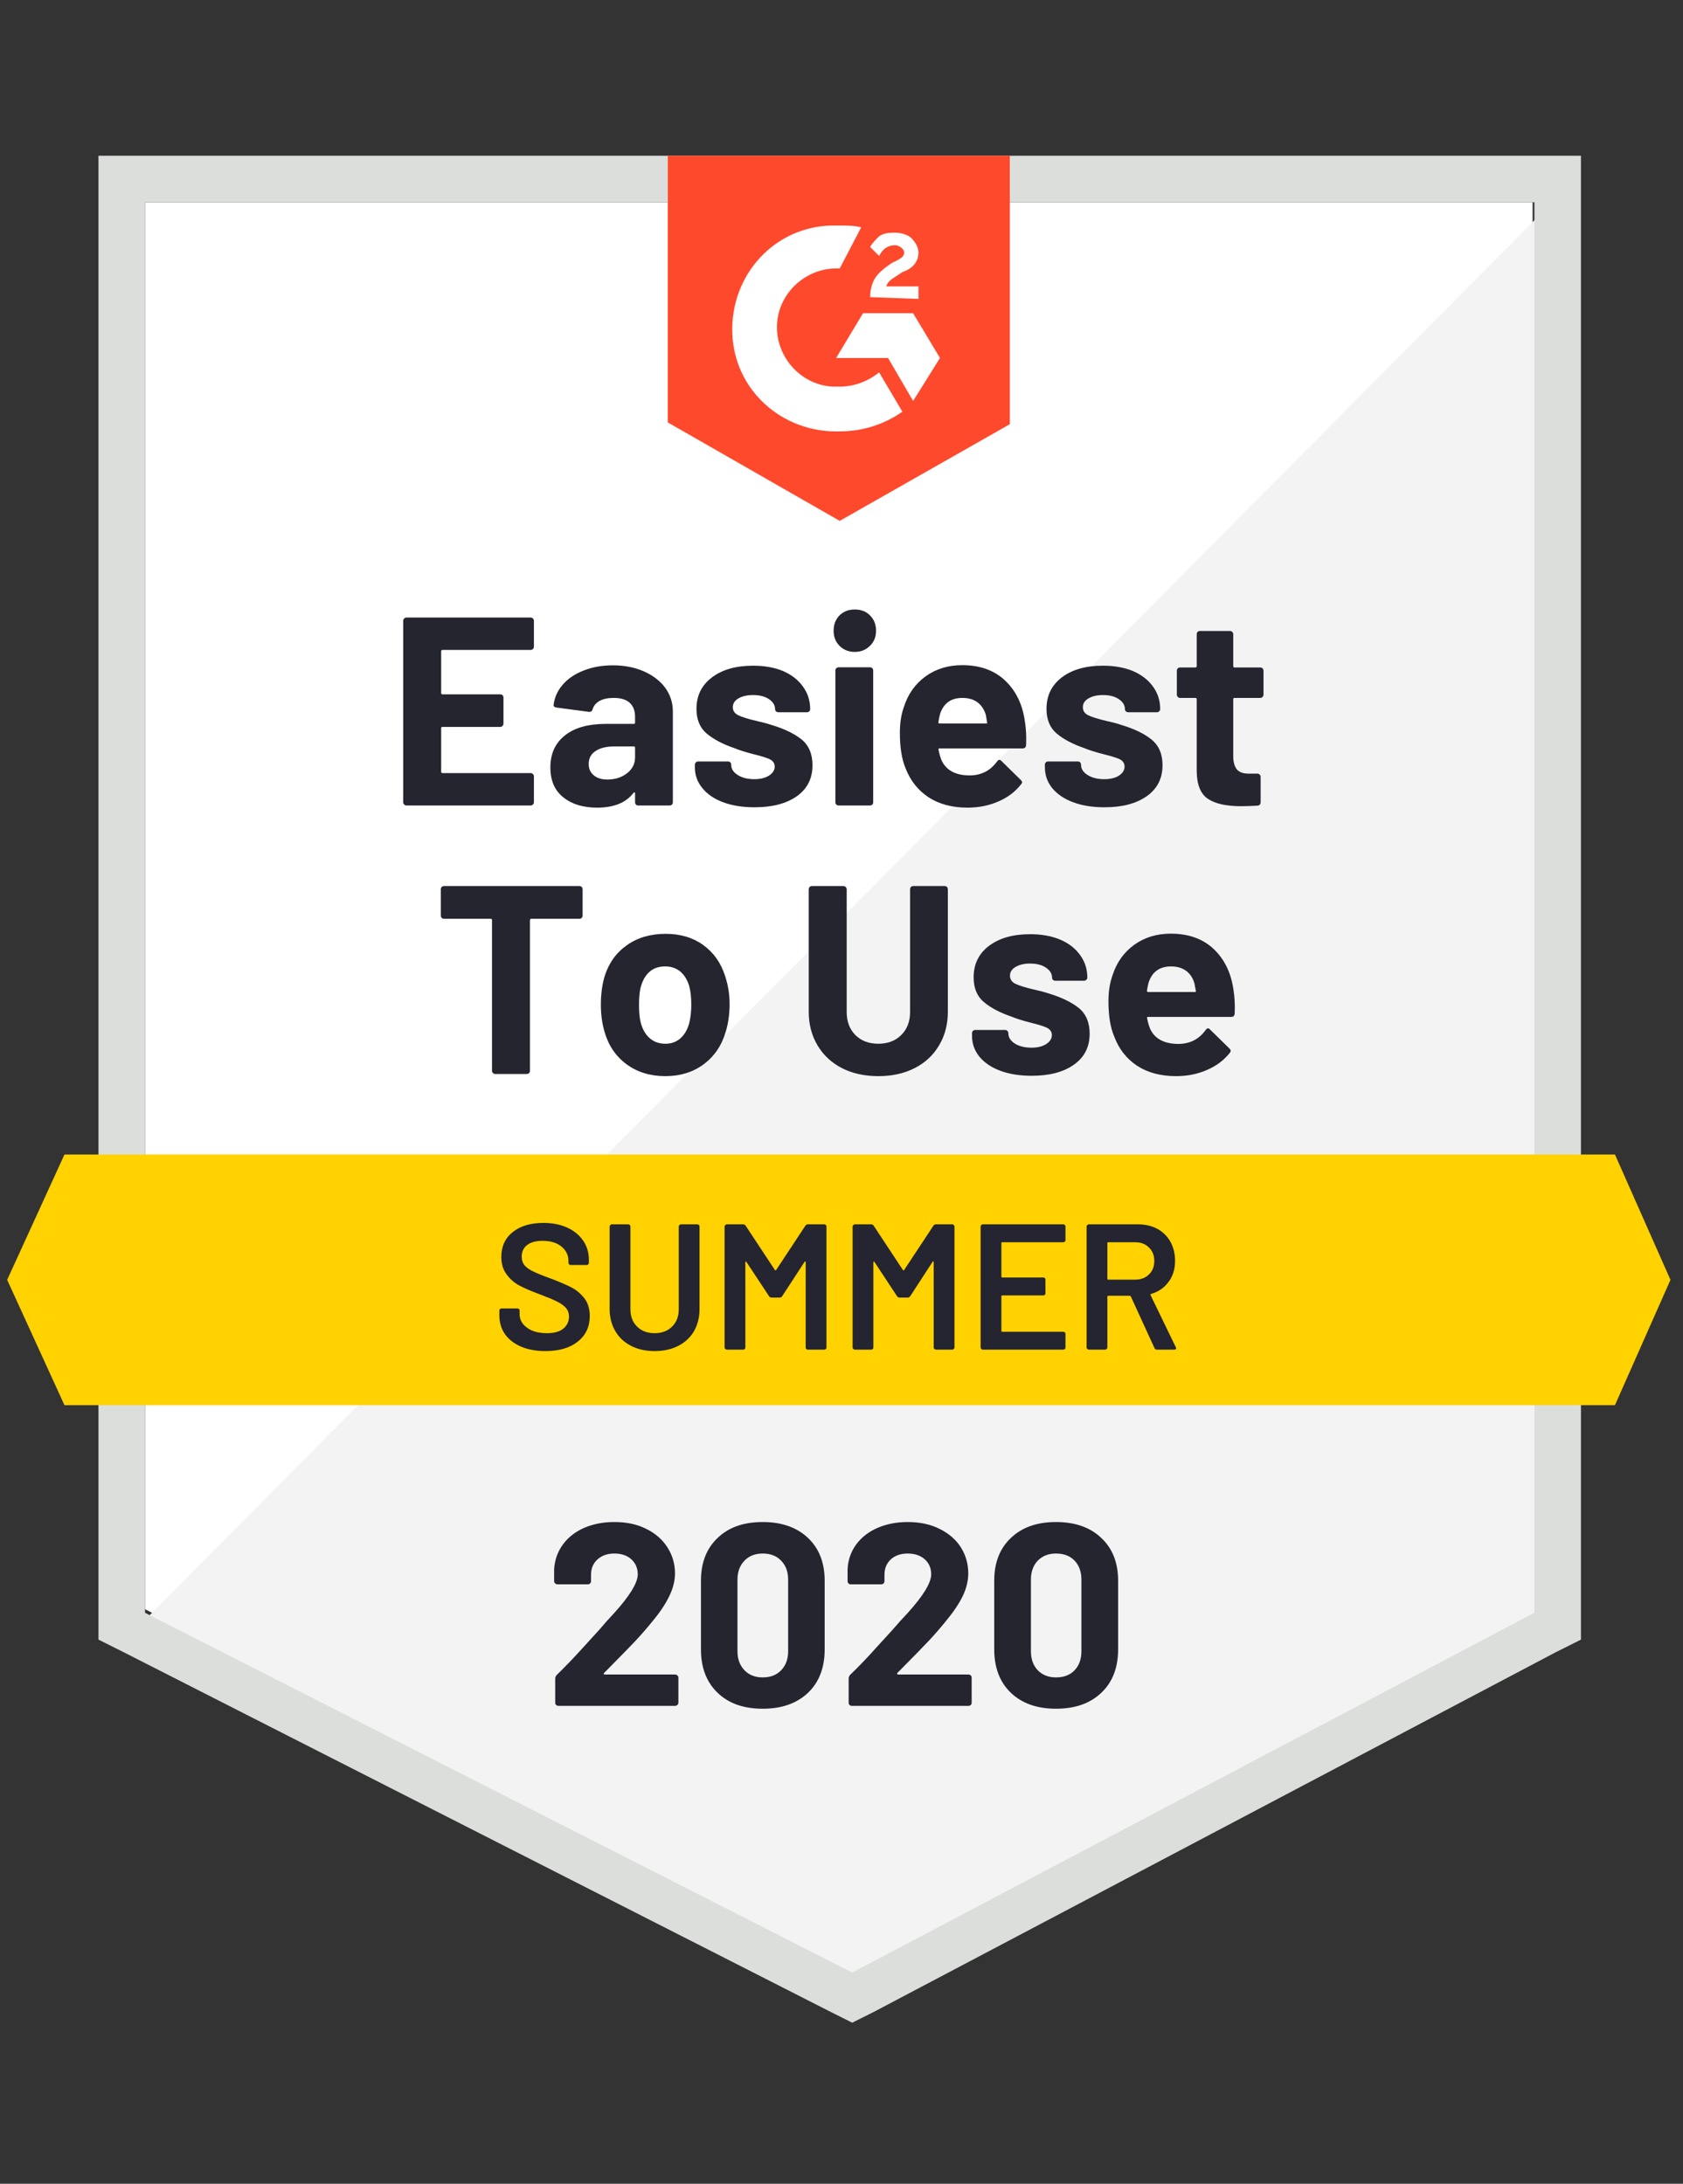
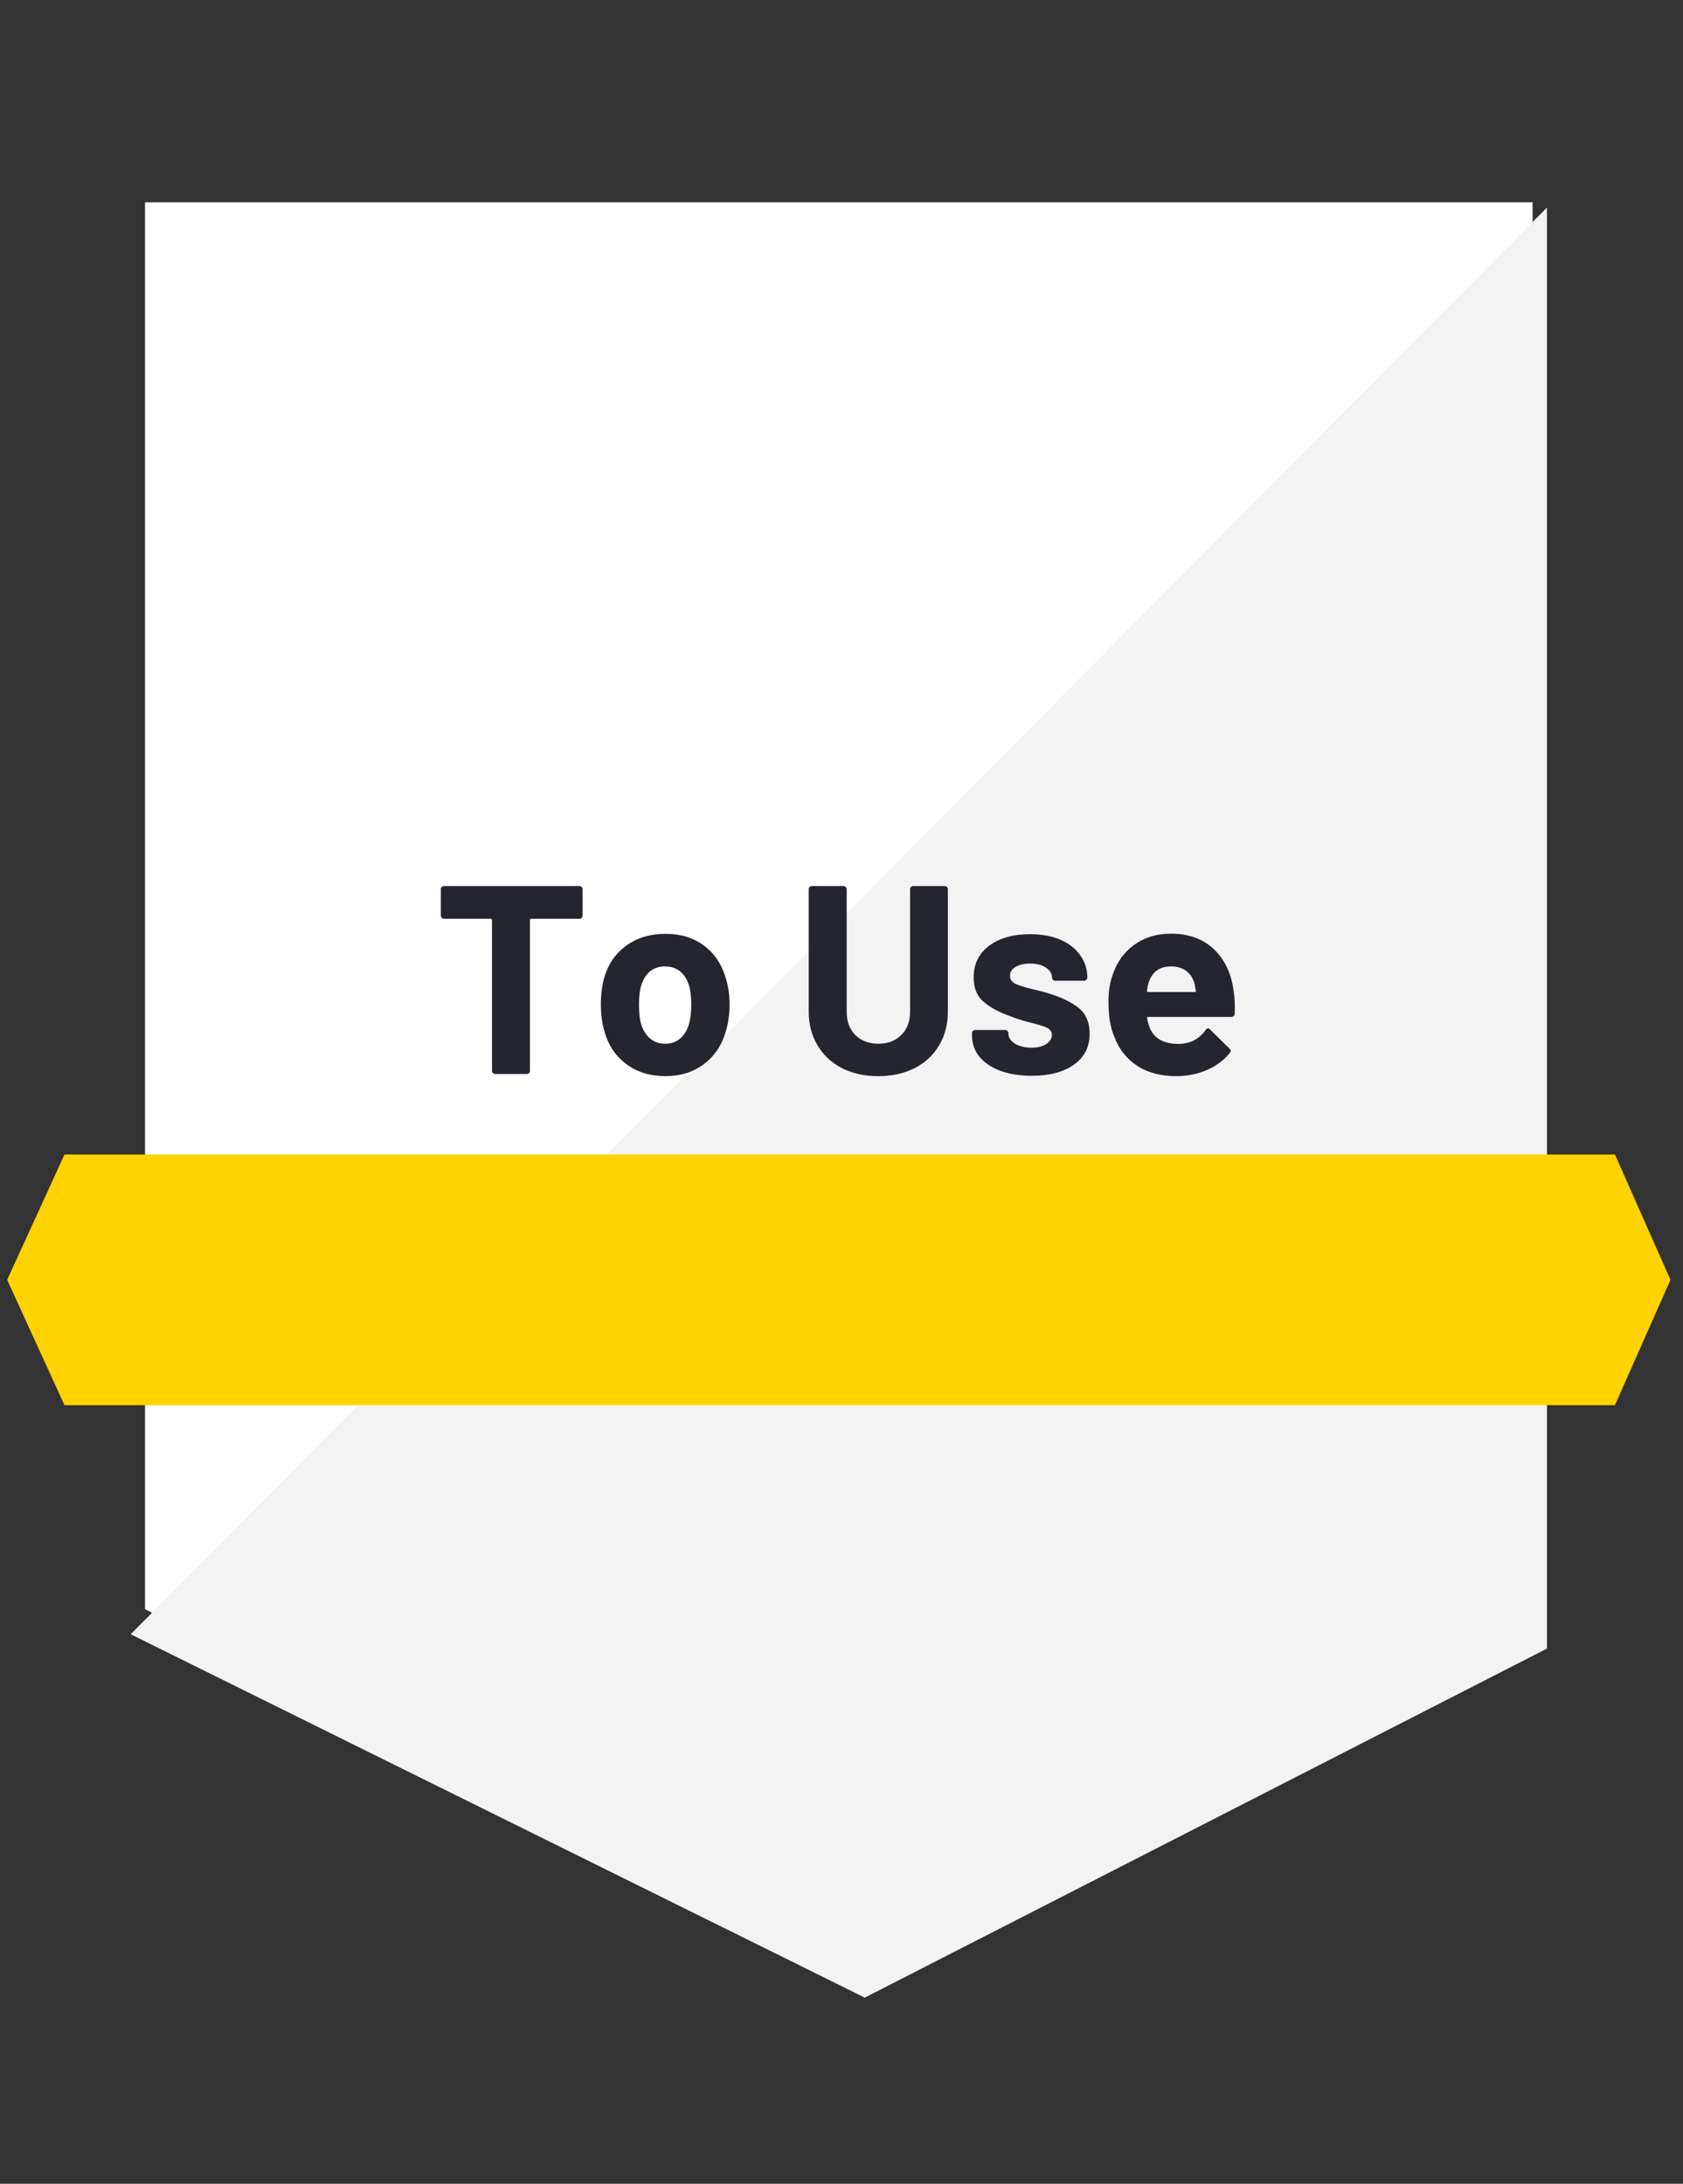
<svg xmlns="http://www.w3.org/2000/svg" viewBox="0 0 94 122">
  <rect x="0" y="0" width="94" height="122" fill="#333333" stroke="none" />
  <g id="container">
    <path fill="#fff" d="M8.1 89.9L47.6 110l38-20.1V11.3H8.1z" />
    <path fill="#f2f3f2" d="M86.4 11.6L7.3 91.3l41 20.3 38.1-19.5z" />
-     <path d="M5.5 37.5v54.1l1.4.7 39.5 20.1 1.2.6 1.2-.6 38.1-20.1 1.4-.7V8.7H5.5v28.8zm2.6 52.6V11.3h77.6v78.8l-38.1 20.1L8.1 90.1z" fill="#dcdedc" />
-     <path id="logo" d="M46.9 12.6c.4 0 .8 0 1.2.1L46.9 15c-1.8-.1-3.4 1.3-3.5 3.1-.1 1.8 1.3 3.4 3.1 3.5h.4c.8 0 1.6-.3 2.2-.8l1.3 2.2c-1 .7-2.2 1.1-3.5 1.1-3.2.1-5.9-2.3-6-5.5-.1-3.2 2.3-5.9 5.5-6h.5zm4.1 4.9l1.5 2.5-1.5 2.4-1.4-2.4h-2.9l1.5-2.5H51zm-2.4-.9c0-.4.1-.8.3-1.1.2-.3.6-.6.9-.8l.2-.1c.4-.2.5-.3.5-.5s-.3-.4-.5-.4c-.4 0-.7.2-.9.6l-.5-.5c.1-.2.3-.4.5-.6.3-.2.6-.2.9-.2.3 0 .7.1.9.3.2.2.4.5.4.8 0 .5-.3.9-.9 1.1l-.3.2c-.3.2-.5.3-.6.6h1.8v.7l-2.7-.1zm-1.7 12.5l9.5-5.4v-15H37.3v14.9l9.6 5.5z" fill="#ff492c" />
    <path id="banner" d="M90.2 64.5H3.6l-3.2 7 3.2 7h86.6l3.1-7z" fill="#ffd200" />
    <path fill="#252530" transform="translate(24.20, 60)" d="M8.16-10.50L8.16-10.50Q8.23-10.50 8.29-10.45L8.29-10.45L8.29-10.45Q8.34-10.39 8.34-10.32L8.34-10.32L8.34-8.85L8.34-8.85Q8.34-8.78 8.29-8.72L8.29-8.72L8.29-8.72Q8.23-8.67 8.16-8.67L8.16-8.67L5.47-8.67L5.47-8.67Q5.40-8.67 5.40-8.59L5.40-8.59L5.40-0.18L5.40-0.18Q5.40-0.10 5.35-0.05L5.35-0.05L5.35-0.05Q5.29 0 5.22 0L5.22 0L3.46 0L3.46 0Q3.39 0 3.34-0.05L3.34-0.05L3.34-0.05Q3.28-0.10 3.28-0.18L3.28-0.18L3.28-8.59L3.28-8.59Q3.28-8.67 3.21-8.67L3.21-8.67L0.60-8.67L0.60-8.67Q0.53-8.67 0.47-8.72L0.47-8.72L0.47-8.72Q0.42-8.78 0.42-8.85L0.42-8.85L0.42-10.32L0.42-10.32Q0.42-10.39 0.47-10.45L0.47-10.45L0.47-10.45Q0.53-10.50 0.60-10.50L0.60-10.50L8.16-10.50ZM12.96 0.12L12.96 0.12Q11.70 0.12 10.80-0.54L10.80-0.54L10.80-0.54Q9.90-1.20 9.57-2.34L9.57-2.34L9.57-2.34Q9.36-3.04 9.36-3.87L9.36-3.87L9.36-3.87Q9.36-4.75 9.57-5.46L9.57-5.46L9.57-5.46Q9.92-6.57 10.82-7.20L10.82-7.20L10.82-7.20Q11.71-7.83 12.98-7.83L12.98-7.83L12.98-7.83Q14.21-7.83 15.07-7.21L15.07-7.21L15.07-7.21Q15.95-6.58 16.30-5.47L16.30-5.47L16.30-5.47Q16.55-4.72 16.55-3.90L16.55-3.90L16.55-3.90Q16.55-3.09 16.34-2.38L16.34-2.38L16.34-2.38Q16.00-1.21 15.11-0.55L15.11-0.55L15.11-0.55Q14.22 0.12 12.96 0.12L12.96 0.12ZM12.96-1.69L12.96-1.69Q13.46-1.69 13.80-1.99L13.80-1.99L13.80-1.99Q14.14-2.29 14.29-2.82L14.29-2.82L14.29-2.82Q14.41-3.30 14.41-3.87L14.41-3.87L14.41-3.87Q14.41-4.50 14.29-4.93L14.29-4.93L14.29-4.93Q14.13-5.44 13.79-5.73L13.79-5.73L13.79-5.73Q13.44-6.01 12.95-6.01L12.95-6.01L12.95-6.01Q12.44-6.01 12.10-5.73L12.10-5.73L12.10-5.73Q11.76-5.44 11.61-4.93L11.61-4.93L11.61-4.93Q11.49-4.58 11.49-3.87L11.49-3.87L11.49-3.87Q11.49-3.19 11.60-2.82L11.60-2.82L11.60-2.82Q11.75-2.29 12.10-1.99L12.10-1.99L12.10-1.99Q12.45-1.69 12.96-1.69L12.96-1.69ZM24.86 0.12L24.86 0.12Q23.70 0.12 22.82-0.33L22.82-0.33L22.82-0.33Q21.95-0.78 21.46-1.60L21.46-1.60L21.46-1.60Q20.97-2.42 20.97-3.48L20.97-3.48L20.97-10.32L20.97-10.32Q20.97-10.39 21.02-10.45L21.02-10.45L21.02-10.45Q21.08-10.50 21.15-10.50L21.15-10.50L22.91-10.50L22.91-10.50Q22.98-10.50 23.03-10.45L23.03-10.45L23.03-10.45Q23.09-10.39 23.09-10.32L23.09-10.32L23.09-3.46L23.09-3.46Q23.09-2.67 23.57-2.18L23.57-2.18L23.57-2.18Q24.06-1.69 24.86-1.69L24.86-1.69L24.86-1.69Q25.65-1.69 26.14-2.18L26.14-2.18L26.14-2.18Q26.63-2.67 26.63-3.46L26.63-3.46L26.63-10.32L26.63-10.32Q26.63-10.39 26.68-10.45L26.68-10.45L26.68-10.45Q26.73-10.50 26.81-10.50L26.81-10.50L28.56-10.50L28.56-10.50Q28.64-10.50 28.69-10.45L28.69-10.45L28.69-10.45Q28.74-10.39 28.74-10.32L28.74-10.32L28.74-3.48L28.74-3.48Q28.74-2.42 28.25-1.60L28.25-1.60L28.25-1.60Q27.77-0.78 26.89-0.33L26.89-0.33L26.89-0.33Q26.01 0.12 24.86 0.12L24.86 0.12ZM33.42 0.10L33.42 0.10Q32.42 0.10 31.67-0.18L31.67-0.18L31.67-0.18Q30.92-0.46 30.50-0.97L30.50-0.97L30.50-0.97Q30.09-1.48 30.09-2.13L30.09-2.13L30.09-2.28L30.09-2.28Q30.09-2.35 30.14-2.41L30.14-2.41L30.14-2.41Q30.20-2.46 30.27-2.46L30.27-2.46L31.94-2.46L31.94-2.46Q32.01-2.46 32.06-2.41L32.06-2.41L32.06-2.41Q32.12-2.35 32.12-2.28L32.12-2.28L32.12-2.27L32.12-2.27Q32.12-1.93 32.48-1.70L32.48-1.70L32.48-1.70Q32.85-1.47 33.41-1.47L33.41-1.47L33.41-1.47Q33.92-1.47 34.23-1.67L34.23-1.67L34.23-1.67Q34.55-1.88 34.55-2.17L34.55-2.17L34.55-2.17Q34.55-2.44 34.28-2.58L34.28-2.58L34.28-2.58Q34.01-2.71 33.39-2.86L33.39-2.86L33.39-2.86Q32.69-3.04 32.28-3.21L32.28-3.21L32.28-3.21Q31.32-3.54 30.75-4.02L30.75-4.02L30.75-4.02Q30.18-4.50 30.18-5.40L30.18-5.40L30.18-5.40Q30.18-6.51 31.04-7.16L31.04-7.16L31.04-7.16Q31.91-7.81 33.33-7.81L33.33-7.81L33.33-7.81Q34.29-7.81 35.01-7.51L35.01-7.51L35.01-7.51Q35.73-7.20 36.13-6.64L36.13-6.64L36.13-6.64Q36.53-6.09 36.53-5.38L36.53-5.38L36.53-5.38Q36.53-5.31 36.47-5.26L36.47-5.26L36.47-5.26Q36.42-5.21 36.35-5.21L36.35-5.21L34.74-5.21L34.74-5.21Q34.67-5.21 34.61-5.26L34.61-5.26L34.61-5.26Q34.56-5.31 34.56-5.38L34.56-5.38L34.56-5.38Q34.56-5.71 34.22-5.94L34.22-5.94L34.22-5.94Q33.89-6.17 33.33-6.17L33.33-6.17L33.33-6.17Q32.84-6.17 32.52-5.98L32.52-5.98L32.52-5.98Q32.21-5.80 32.21-5.49L32.21-5.49L32.21-5.49Q32.21-5.19 32.51-5.04L32.51-5.04L32.51-5.04Q32.82-4.89 33.54-4.72L33.54-4.72L33.54-4.72Q33.71-4.68 33.92-4.63L33.92-4.63L33.92-4.63Q34.13-4.58 34.37-4.50L34.37-4.50L34.37-4.50Q35.43-4.18 36.05-3.69L36.05-3.69L36.05-3.69Q36.66-3.19 36.66-2.25L36.66-2.25L36.66-2.25Q36.66-1.14 35.78-0.52L35.78-0.52L35.78-0.52Q34.91 0.10 33.42 0.10L33.42 0.10ZM44.70-4.65L44.70-4.65Q44.79-4.08 44.76-3.38L44.76-3.38L44.76-3.38Q44.75-3.19 44.57-3.19L44.57-3.19L39.93-3.19L39.93-3.19Q39.84-3.19 39.87-3.12L39.87-3.12L39.87-3.12Q39.92-2.82 40.04-2.52L40.04-2.52L40.04-2.52Q40.43-1.68 41.63-1.68L41.63-1.68L41.63-1.68Q42.59-1.69 43.14-2.46L43.14-2.46L43.14-2.46Q43.20-2.55 43.28-2.55L43.28-2.55L43.28-2.55Q43.32-2.55 43.38-2.49L43.38-2.49L44.46-1.43L44.46-1.43Q44.54-1.35 44.54-1.29L44.54-1.29L44.54-1.29Q44.54-1.26 44.48-1.17L44.48-1.17L44.48-1.17Q43.98-0.55 43.20-0.22L43.20-0.22L43.20-0.22Q42.42 0.12 41.49 0.12L41.49 0.12L41.49 0.12Q40.20 0.12 39.31-0.46L39.31-0.46L39.31-0.46Q38.42-1.05 38.03-2.10L38.03-2.10L38.03-2.10Q37.71-2.85 37.71-4.06L37.71-4.06L37.71-4.06Q37.71-4.89 37.94-5.52L37.94-5.52L37.94-5.52Q38.28-6.58 39.14-7.21L39.14-7.21L39.14-7.21Q40.01-7.84 41.19-7.84L41.19-7.84L41.19-7.84Q42.69-7.84 43.60-6.97L43.60-6.97L43.60-6.97Q44.51-6.10 44.70-4.65L44.70-4.65ZM41.21-6.01L41.21-6.01Q40.26-6.01 39.96-5.13L39.96-5.13L39.96-5.13Q39.90-4.93 39.86-4.65L39.86-4.65L39.86-4.65Q39.86-4.58 39.93-4.58L39.93-4.58L42.53-4.58L42.53-4.58Q42.62-4.58 42.59-4.65L42.59-4.65L42.59-4.65Q42.51-5.08 42.51-5.07L42.51-5.07L42.51-5.07Q42.38-5.52 42.04-5.77L42.04-5.77L42.04-5.77Q41.70-6.01 41.21-6.01L41.21-6.01Z" />
-     <path fill="#252530" transform="translate(21.61, 45)" d="M8.21-8.87L8.21-8.87Q8.21-8.79 8.15-8.74L8.15-8.74L8.15-8.74Q8.10-8.69 8.03-8.69L8.03-8.69L3.10-8.69L3.10-8.69Q3.03-8.69 3.03-8.61L3.03-8.61L3.03-6.29L3.03-6.29Q3.03-6.21 3.10-6.21L3.10-6.21L6.33-6.21L6.33-6.21Q6.40-6.21 6.46-6.16L6.46-6.16L6.46-6.16Q6.51-6.10 6.51-6.03L6.51-6.03L6.51-4.58L6.51-4.58Q6.51-4.50 6.46-4.45L6.46-4.45L6.46-4.45Q6.40-4.39 6.33-4.39L6.33-4.39L3.10-4.39L3.10-4.39Q3.03-4.39 3.03-4.32L3.03-4.32L3.03-1.89L3.03-1.89Q3.03-1.81 3.10-1.81L3.10-1.81L8.03-1.81L8.03-1.81Q8.10-1.81 8.15-1.76L8.15-1.76L8.15-1.76Q8.21-1.71 8.21-1.64L8.21-1.64L8.21-0.18L8.21-0.18Q8.21-0.10 8.15-0.05L8.15-0.05L8.15-0.05Q8.10 0 8.03 0L8.03 0L1.09 0L1.09 0Q1.02 0 0.97-0.05L0.97-0.05L0.97-0.05Q0.91-0.10 0.91-0.18L0.91-0.18L0.91-10.32L0.91-10.32Q0.91-10.39 0.97-10.45L0.97-10.45L0.97-10.45Q1.02-10.50 1.09-10.50L1.09-10.50L8.03-10.50L8.03-10.50Q8.10-10.50 8.15-10.45L8.15-10.45L8.15-10.45Q8.21-10.39 8.21-10.32L8.21-10.32L8.21-8.87ZM12.62-7.83L12.62-7.83Q13.59-7.83 14.36-7.49L14.36-7.49L14.36-7.49Q15.12-7.15 15.55-6.57L15.55-6.57L15.55-6.57Q15.97-5.98 15.97-5.26L15.97-5.26L15.97-0.18L15.97-0.18Q15.97-0.10 15.92-0.05L15.92-0.05L15.92-0.05Q15.87 0 15.79 0L15.79 0L14.04 0L14.04 0Q13.96 0 13.91-0.05L13.91-0.05L13.91-0.05Q13.86-0.10 13.86-0.18L13.86-0.18L13.86-0.67L13.86-0.67Q13.86-0.72 13.83-0.73L13.83-0.73L13.83-0.73Q13.80-0.75 13.77-0.70L13.77-0.70L13.77-0.70Q13.14 0.12 11.74 0.12L11.74 0.12L11.74 0.12Q10.57 0.12 9.86-0.45L9.86-0.45L9.86-0.45Q9.13-1.02 9.13-2.13L9.13-2.13L9.13-2.13Q9.13-3.28 9.95-3.92L9.95-3.92L9.95-3.92Q10.75-4.56 12.25-4.56L12.25-4.56L13.79-4.56L13.79-4.56Q13.86-4.56 13.86-4.63L13.86-4.63L13.86-4.96L13.86-4.96Q13.86-5.46 13.56-5.74L13.56-5.74L13.56-5.74Q13.26-6.01 12.66-6.01L12.66-6.01L12.66-6.01Q12.20-6.01 11.89-5.85L11.89-5.85L11.89-5.85Q11.58-5.68 11.49-5.38L11.49-5.38L11.49-5.38Q11.45-5.22 11.29-5.23L11.29-5.23L9.48-5.47L9.48-5.47Q9.30-5.50 9.31-5.61L9.31-5.61L9.31-5.61Q9.38-6.24 9.82-6.75L9.82-6.75L9.82-6.75Q10.26-7.26 10.99-7.54L10.99-7.54L10.99-7.54Q11.71-7.83 12.62-7.83L12.62-7.83ZM12.31-1.45L12.31-1.45Q12.96-1.45 13.41-1.80L13.41-1.80L13.41-1.80Q13.86-2.15 13.86-2.69L13.86-2.69L13.86-3.23L13.86-3.23Q13.86-3.30 13.79-3.30L13.79-3.30L12.71-3.30L12.71-3.30Q12.03-3.30 11.65-3.04L11.65-3.04L11.65-3.04Q11.27-2.79 11.27-2.32L11.27-2.32L11.27-2.32Q11.27-1.92 11.55-1.69L11.55-1.69L11.55-1.69Q11.83-1.45 12.31-1.45L12.31-1.45ZM20.54 0.10L20.54 0.10Q19.53 0.10 18.78-0.18L18.78-0.18L18.78-0.18Q18.03-0.46 17.62-0.97L17.62-0.97L17.62-0.97Q17.20-1.48 17.20-2.13L17.20-2.13L17.20-2.28L17.20-2.28Q17.20-2.35 17.26-2.41L17.26-2.41L17.26-2.41Q17.31-2.46 17.38-2.46L17.38-2.46L19.05-2.46L19.05-2.46Q19.13-2.46 19.18-2.41L19.18-2.41L19.18-2.41Q19.23-2.35 19.23-2.28L19.23-2.28L19.23-2.27L19.23-2.27Q19.23-1.93 19.60-1.70L19.60-1.70L19.60-1.70Q19.96-1.47 20.52-1.47L20.52-1.47L20.52-1.47Q21.03-1.47 21.34-1.67L21.34-1.67L21.34-1.67Q21.66-1.88 21.66-2.17L21.66-2.17L21.66-2.17Q21.66-2.44 21.39-2.58L21.39-2.58L21.39-2.58Q21.12-2.71 20.50-2.86L20.50-2.86L20.50-2.86Q19.80-3.04 19.39-3.21L19.39-3.21L19.39-3.21Q18.43-3.54 17.86-4.02L17.86-4.02L17.86-4.02Q17.29-4.50 17.29-5.40L17.29-5.40L17.29-5.40Q17.29-6.51 18.16-7.16L18.16-7.16L18.16-7.16Q19.02-7.81 20.45-7.81L20.45-7.81L20.45-7.81Q21.41-7.81 22.13-7.51L22.13-7.51L22.13-7.51Q22.84-7.20 23.24-6.64L23.24-6.64L23.24-6.64Q23.64-6.09 23.64-5.38L23.64-5.38L23.64-5.38Q23.64-5.31 23.59-5.26L23.59-5.26L23.59-5.26Q23.54-5.21 23.46-5.21L23.46-5.21L21.86-5.21L21.86-5.21Q21.78-5.21 21.73-5.26L21.73-5.26L21.73-5.26Q21.68-5.31 21.68-5.38L21.68-5.38L21.68-5.38Q21.68-5.71 21.34-5.94L21.34-5.94L21.34-5.94Q21-6.17 20.45-6.17L20.45-6.17L20.45-6.17Q19.95-6.17 19.63-5.98L19.63-5.98L19.63-5.98Q19.32-5.80 19.32-5.49L19.32-5.49L19.32-5.49Q19.32-5.19 19.63-5.04L19.63-5.04L19.63-5.04Q19.93-4.89 20.66-4.72L20.66-4.72L20.66-4.72Q20.82-4.68 21.03-4.63L21.03-4.63L21.03-4.63Q21.24-4.58 21.48-4.50L21.48-4.50L21.48-4.50Q22.55-4.18 23.16-3.69L23.16-3.69L23.16-3.69Q23.77-3.19 23.77-2.25L23.77-2.25L23.77-2.25Q23.77-1.14 22.90-0.52L22.90-0.52L22.90-0.52Q22.02 0.10 20.54 0.10L20.54 0.10ZM26.13-8.58L26.13-8.58Q25.62-8.58 25.28-8.92L25.28-8.92L25.28-8.92Q24.95-9.25 24.95-9.76L24.95-9.76L24.95-9.76Q24.95-10.29 25.28-10.62L25.28-10.62L25.28-10.62Q25.61-10.95 26.13-10.95L26.13-10.95L26.13-10.95Q26.66-10.95 26.98-10.62L26.98-10.62L26.98-10.62Q27.32-10.29 27.32-9.76L27.32-9.76L27.32-9.76Q27.32-9.25 26.98-8.92L26.98-8.92L26.98-8.92Q26.64-8.58 26.13-8.58L26.13-8.58ZM25.23 0L25.23 0Q25.16 0 25.10-0.05L25.10-0.05L25.10-0.05Q25.05-0.10 25.05-0.18L25.05-0.18L25.05-7.54L25.05-7.54Q25.05-7.62 25.10-7.67L25.10-7.67L25.10-7.67Q25.16-7.72 25.23-7.72L25.23-7.72L26.98-7.72L26.98-7.72Q27.06-7.72 27.11-7.67L27.11-7.67L27.11-7.67Q27.16-7.62 27.16-7.54L27.16-7.54L27.16-0.18L27.16-0.18Q27.16-0.10 27.11-0.05L27.11-0.05L27.11-0.05Q27.06 0 26.98 0L26.98 0L25.23 0ZM35.64-4.65L35.64-4.65Q35.73-4.08 35.70-3.38L35.70-3.38L35.70-3.38Q35.69-3.19 35.51-3.19L35.51-3.19L30.87-3.19L30.87-3.19Q30.78-3.19 30.81-3.12L30.81-3.12L30.81-3.12Q30.86-2.82 30.98-2.52L30.98-2.52L30.98-2.52Q31.37-1.68 32.56-1.68L32.56-1.68L32.56-1.68Q33.52-1.69 34.08-2.46L34.08-2.46L34.08-2.46Q34.14-2.55 34.22-2.55L34.22-2.55L34.22-2.55Q34.26-2.55 34.32-2.49L34.32-2.49L35.40-1.43L35.40-1.43Q35.48-1.35 35.48-1.29L35.48-1.29L35.48-1.29Q35.48-1.26 35.41-1.17L35.41-1.17L35.41-1.17Q34.92-0.55 34.14-0.22L34.14-0.22L34.14-0.22Q33.36 0.12 32.43 0.12L32.43 0.12L32.43 0.12Q31.14 0.12 30.25-0.46L30.25-0.46L30.25-0.46Q29.36-1.05 28.96-2.10L28.96-2.10L28.96-2.10Q28.65-2.85 28.65-4.06L28.65-4.06L28.65-4.06Q28.65-4.89 28.88-5.52L28.88-5.52L28.88-5.52Q29.22-6.58 30.08-7.21L30.08-7.21L30.08-7.21Q30.95-7.84 32.13-7.84L32.13-7.84L32.13-7.84Q33.63-7.84 34.54-6.97L34.54-6.97L34.54-6.97Q35.45-6.10 35.64-4.65L35.64-4.65ZM32.14-6.01L32.14-6.01Q31.20-6.01 30.90-5.13L30.90-5.13L30.90-5.13Q30.84-4.93 30.80-4.65L30.80-4.65L30.80-4.65Q30.80-4.58 30.87-4.58L30.87-4.58L33.47-4.58L33.47-4.58Q33.55-4.58 33.52-4.65L33.52-4.65L33.52-4.65Q33.45-5.08 33.45-5.07L33.45-5.07L33.45-5.07Q33.31-5.52 32.98-5.77L32.98-5.77L32.98-5.77Q32.64-6.01 32.14-6.01L32.14-6.01ZM40.08 0.10L40.08 0.10Q39.08 0.10 38.33-0.18L38.33-0.18L38.33-0.18Q37.58-0.46 37.16-0.97L37.16-0.97L37.16-0.97Q36.75-1.48 36.75-2.13L36.75-2.13L36.75-2.28L36.75-2.28Q36.75-2.35 36.80-2.41L36.80-2.41L36.80-2.41Q36.86-2.46 36.93-2.46L36.93-2.46L38.59-2.46L38.59-2.46Q38.67-2.46 38.72-2.41L38.72-2.41L38.72-2.41Q38.77-2.35 38.77-2.28L38.77-2.28L38.77-2.27L38.77-2.27Q38.77-1.93 39.14-1.70L39.14-1.70L39.14-1.70Q39.51-1.47 40.06-1.47L40.06-1.47L40.06-1.47Q40.58-1.47 40.89-1.67L40.89-1.67L40.89-1.67Q41.20-1.88 41.20-2.17L41.20-2.17L41.20-2.17Q41.20-2.44 40.94-2.58L40.94-2.58L40.94-2.58Q40.66-2.71 40.05-2.86L40.05-2.86L40.05-2.86Q39.34-3.04 38.94-3.21L38.94-3.21L38.94-3.21Q37.98-3.54 37.41-4.02L37.41-4.02L37.41-4.02Q36.84-4.50 36.84-5.40L36.84-5.40L36.84-5.40Q36.84-6.51 37.70-7.16L37.70-7.16L37.70-7.16Q38.56-7.81 39.99-7.81L39.99-7.81L39.99-7.81Q40.95-7.81 41.67-7.51L41.67-7.51L41.67-7.51Q42.39-7.20 42.79-6.64L42.79-6.64L42.79-6.64Q43.19-6.09 43.19-5.38L43.19-5.38L43.19-5.38Q43.19-5.31 43.13-5.26L43.13-5.26L43.13-5.26Q43.08-5.21 43.01-5.21L43.01-5.21L41.40-5.21L41.40-5.21Q41.33-5.21 41.27-5.26L41.27-5.26L41.27-5.26Q41.22-5.31 41.22-5.38L41.22-5.38L41.22-5.38Q41.22-5.71 40.88-5.94L40.88-5.94L40.88-5.94Q40.55-6.17 39.99-6.17L39.99-6.17L39.99-6.17Q39.50-6.17 39.18-5.98L39.18-5.98L39.18-5.98Q38.87-5.80 38.87-5.49L38.87-5.49L38.87-5.49Q38.87-5.19 39.17-5.04L39.17-5.04L39.17-5.04Q39.48-4.89 40.20-4.72L40.20-4.72L40.20-4.72Q40.37-4.68 40.58-4.63L40.58-4.63L40.58-4.63Q40.79-4.58 41.02-4.50L41.02-4.50L41.02-4.50Q42.09-4.18 42.70-3.69L42.70-3.69L42.70-3.69Q43.32-3.19 43.32-2.25L43.32-2.25L43.32-2.25Q43.32-1.14 42.44-0.52L42.44-0.52L42.44-0.52Q41.56 0.10 40.08 0.10L40.08 0.10ZM48.96-6.19L48.96-6.19Q48.96-6.12 48.91-6.07L48.91-6.07L48.91-6.07Q48.86-6.01 48.78-6.01L48.78-6.01L47.34-6.01L47.34-6.01Q47.27-6.01 47.27-5.94L47.27-5.94L47.27-2.76L47.27-2.76Q47.27-2.27 47.47-2.02L47.47-2.02L47.47-2.02Q47.67-1.78 48.12-1.78L48.12-1.78L48.62-1.78L48.62-1.78Q48.69-1.78 48.74-1.73L48.74-1.73L48.74-1.73Q48.80-1.68 48.80-1.60L48.80-1.60L48.80-0.18L48.80-0.18Q48.80-0.01 48.62 0.01L48.62 0.01L48.62 0.01Q47.98 0.04 47.72 0.04L47.72 0.04L47.72 0.04Q46.47 0.04 45.86-0.37L45.86-0.37L45.86-0.37Q45.24-0.78 45.23-1.92L45.23-1.92L45.23-5.94L45.23-5.94Q45.23-6.01 45.15-6.01L45.15-6.01L44.30-6.01L44.30-6.01Q44.22-6.01 44.17-6.07L44.17-6.07L44.17-6.07Q44.12-6.12 44.12-6.19L44.12-6.19L44.12-7.53L44.12-7.53Q44.12-7.60 44.17-7.66L44.17-7.66L44.17-7.66Q44.22-7.71 44.30-7.71L44.30-7.71L45.15-7.71L45.15-7.71Q45.23-7.71 45.23-7.79L45.23-7.79L45.23-9.57L45.23-9.57Q45.23-9.64 45.28-9.70L45.28-9.70L45.28-9.70Q45.33-9.75 45.41-9.75L45.41-9.75L47.09-9.75L47.09-9.75Q47.16-9.75 47.21-9.70L47.21-9.70L47.21-9.70Q47.27-9.64 47.27-9.57L47.27-9.57L47.27-7.79L47.27-7.79Q47.27-7.71 47.34-7.71L47.34-7.71L48.78-7.71L48.78-7.71Q48.86-7.71 48.91-7.66L48.91-7.66L48.91-7.66Q48.96-7.60 48.96-7.53L48.96-7.53L48.96-6.19Z" />
-     <path fill="#242530" transform="translate(27.47, 75.4)" d="M2.99 0.08L2.99 0.08Q2.21 0.08 1.63-0.17L1.63-0.17L1.63-0.17Q1.05-0.42 0.73-0.87L0.73-0.87L0.73-0.87Q0.42-1.32 0.42-1.93L0.42-1.93L0.42-2.18L0.42-2.18Q0.42-2.23 0.46-2.27L0.46-2.27L0.46-2.27Q0.49-2.30 0.54-2.30L0.54-2.30L1.43-2.30L1.43-2.30Q1.48-2.30 1.52-2.27L1.52-2.27L1.52-2.27Q1.55-2.23 1.55-2.18L1.55-2.18L1.55-1.99L1.55-1.99Q1.55-1.53 1.96-1.23L1.96-1.23L1.96-1.23Q2.37-0.92 3.08-0.92L3.08-0.92L3.08-0.92Q3.69-0.92 4-1.18L4-1.18L4-1.18Q4.31-1.44 4.31-1.85L4.31-1.85L4.31-1.85Q4.31-2.13 4.14-2.33L4.14-2.33L4.14-2.33Q3.97-2.52 3.66-2.68L3.66-2.68L3.66-2.68Q3.34-2.84 2.71-3.08L2.71-3.08L2.71-3.08Q2-3.34 1.56-3.57L1.56-3.57L1.56-3.57Q1.12-3.80 0.83-4.20L0.83-4.20L0.83-4.20Q0.53-4.59 0.53-5.18L0.53-5.18L0.53-5.18Q0.53-6.06 1.17-6.57L1.17-6.57L1.17-6.57Q1.81-7.08 2.88-7.08L2.88-7.08L2.88-7.08Q3.63-7.08 4.21-6.82L4.21-6.82L4.21-6.82Q4.78-6.56 5.10-6.09L5.10-6.09L5.10-6.09Q5.42-5.63 5.42-5.02L5.42-5.02L5.42-4.85L5.42-4.85Q5.42-4.80 5.38-4.76L5.38-4.76L5.38-4.76Q5.35-4.73 5.30-4.73L5.30-4.73L4.40-4.73L4.40-4.73Q4.35-4.73 4.32-4.76L4.32-4.76L4.32-4.76Q4.28-4.80 4.28-4.85L4.28-4.85L4.28-4.96L4.28-4.96Q4.28-5.43 3.90-5.75L3.90-5.75L3.90-5.75Q3.51-6.08 2.83-6.08L2.83-6.08L2.83-6.08Q2.28-6.08 1.98-5.85L1.98-5.85L1.98-5.85Q1.67-5.62 1.67-5.20L1.67-5.20L1.67-5.20Q1.67-4.90 1.83-4.71L1.83-4.71L1.83-4.71Q1.99-4.52 2.31-4.37L2.31-4.37L2.31-4.37Q2.63-4.21 3.30-3.97L3.30-3.97L3.30-3.97Q4.01-3.70 4.44-3.48L4.44-3.48L4.44-3.48Q4.86-3.26 5.17-2.87L5.17-2.87L5.17-2.87Q5.47-2.47 5.47-1.88L5.47-1.88L5.47-1.88Q5.47-0.98 4.80-0.45L4.80-0.45L4.80-0.45Q4.14 0.08 2.99 0.08L2.99 0.08ZM9.09 0.08L9.09 0.08Q8.35 0.08 7.78-0.21L7.78-0.21L7.78-0.21Q7.21-0.50 6.90-1.03L6.90-1.03L6.90-1.03Q6.58-1.57 6.58-2.27L6.58-2.27L6.58-6.88L6.58-6.88Q6.58-6.93 6.62-6.96L6.62-6.96L6.62-6.96Q6.65-7 6.70-7L6.70-7L7.62-7L7.62-7Q7.67-7 7.71-6.96L7.71-6.96L7.71-6.96Q7.74-6.93 7.74-6.88L7.74-6.88L7.74-2.25L7.74-2.25Q7.74-1.66 8.11-1.29L8.11-1.29L8.11-1.29Q8.48-0.92 9.09-0.92L9.09-0.92L9.09-0.92Q9.70-0.92 10.07-1.29L10.07-1.29L10.07-1.29Q10.44-1.66 10.44-2.25L10.44-2.25L10.44-6.88L10.44-6.88Q10.44-6.93 10.48-6.96L10.48-6.96L10.48-6.96Q10.51-7 10.56-7L10.56-7L11.48-7L11.48-7Q11.53-7 11.57-6.96L11.57-6.96L11.57-6.96Q11.60-6.93 11.60-6.88L11.60-6.88L11.60-2.27L11.60-2.27Q11.60-1.57 11.29-1.03L11.29-1.03L11.29-1.03Q10.98-0.50 10.41-0.21L10.41-0.21L10.41-0.21Q9.84 0.08 9.09 0.08L9.09 0.08ZM17.51-6.92L17.51-6.92Q17.56-7 17.65-7L17.65-7L18.57-7L18.57-7Q18.62-7 18.66-6.96L18.66-6.96L18.66-6.96Q18.69-6.93 18.69-6.88L18.69-6.88L18.69-0.12L18.69-0.12Q18.69-0.07 18.66-0.04L18.66-0.04L18.66-0.04Q18.62 0 18.57 0L18.57 0L17.65 0L17.65 0Q17.60 0 17.56-0.04L17.56-0.04L17.56-0.04Q17.53-0.07 17.53-0.12L17.53-0.12L17.53-4.89L17.53-4.89Q17.53-4.92 17.50-4.93L17.50-4.93L17.50-4.93Q17.48-4.94 17.47-4.91L17.47-4.91L16.22-2.99L16.22-2.99Q16.17-2.91 16.08-2.91L16.08-2.91L15.62-2.91L15.62-2.91Q15.53-2.91 15.48-2.99L15.48-2.99L14.22-4.90L14.22-4.90Q14.21-4.93 14.18-4.92L14.18-4.92L14.18-4.92Q14.16-4.91 14.16-4.88L14.16-4.88L14.16-0.12L14.16-0.12Q14.16-0.07 14.13-0.04L14.13-0.04L14.13-0.04Q14.09 0 14.04 0L14.04 0L13.12 0L13.12 0Q13.07 0 13.04-0.04L13.04-0.04L13.04-0.04Q13-0.07 13-0.12L13-0.12L13-6.88L13-6.88Q13-6.93 13.04-6.96L13.04-6.96L13.04-6.96Q13.07-7 13.12-7L13.12-7L14.04-7L14.04-7Q14.13-7 14.18-6.92L14.18-6.92L15.81-4.45L15.81-4.45Q15.83-4.43 15.85-4.43L15.85-4.43L15.85-4.43Q15.87-4.43 15.88-4.45L15.88-4.45L17.51-6.92ZM24.66-6.92L24.66-6.92Q24.71-7 24.80-7L24.80-7L25.72-7L25.72-7Q25.77-7 25.80-6.96L25.80-6.96L25.80-6.96Q25.84-6.93 25.84-6.88L25.84-6.88L25.84-0.12L25.84-0.12Q25.84-0.07 25.80-0.04L25.80-0.04L25.80-0.04Q25.77 0 25.72 0L25.72 0L24.80 0L24.80 0Q24.75 0 24.72-0.04L24.72-0.04L24.72-0.04Q24.68-0.07 24.68-0.12L24.68-0.12L24.68-4.89L24.68-4.89Q24.68-4.92 24.66-4.93L24.66-4.93L24.66-4.93Q24.63-4.94 24.62-4.91L24.62-4.91L23.37-2.99L23.37-2.99Q23.32-2.91 23.23-2.91L23.23-2.91L22.77-2.91L22.77-2.91Q22.68-2.91 22.63-2.99L22.63-2.99L21.37-4.90L21.37-4.90Q21.36-4.93 21.34-4.92L21.34-4.92L21.34-4.92Q21.31-4.91 21.31-4.88L21.31-4.88L21.31-0.12L21.31-0.12Q21.31-0.07 21.28-0.04L21.28-0.04L21.28-0.04Q21.24 0 21.19 0L21.19 0L20.27 0L20.27 0Q20.22 0 20.19-0.04L20.19-0.04L20.19-0.04Q20.15-0.07 20.15-0.12L20.15-0.12L20.15-6.88L20.15-6.88Q20.15-6.93 20.19-6.96L20.19-6.96L20.19-6.96Q20.22-7 20.27-7L20.27-7L21.19-7L21.19-7Q21.28-7 21.33-6.92L21.33-6.92L22.96-4.45L22.96-4.45Q22.98-4.43 23-4.43L23-4.43L23-4.43Q23.02-4.43 23.03-4.45L23.03-4.45L24.66-6.92ZM32.04-6.12L32.04-6.12Q32.04-6.07 32.01-6.04L32.01-6.04L32.01-6.04Q31.97-6 31.92-6L31.92-6L28.51-6L28.51-6Q28.46-6 28.46-5.95L28.46-5.95L28.46-4.08L28.46-4.08Q28.46-4.03 28.51-4.03L28.51-4.03L30.80-4.03L30.80-4.03Q30.85-4.03 30.89-4.00L30.89-4.00L30.89-4.00Q30.92-3.96 30.92-3.91L30.92-3.91L30.92-3.15L30.92-3.15Q30.92-3.10 30.89-3.06L30.89-3.06L30.89-3.06Q30.85-3.03 30.80-3.03L30.80-3.03L28.51-3.03L28.51-3.03Q28.46-3.03 28.46-2.98L28.46-2.98L28.46-1.05L28.46-1.05Q28.46-1 28.51-1L28.51-1L31.92-1L31.92-1Q31.97-1 32.01-0.96L32.01-0.96L32.01-0.96Q32.04-0.93 32.04-0.88L32.04-0.88L32.04-0.12L32.04-0.12Q32.04-0.07 32.01-0.04L32.01-0.04L32.01-0.04Q31.97 0 31.92 0L31.92 0L27.42 0L27.42 0Q27.37 0 27.34-0.04L27.34-0.04L27.34-0.04Q27.30-0.07 27.30-0.12L27.30-0.12L27.30-6.88L27.30-6.88Q27.30-6.93 27.34-6.96L27.34-6.96L27.34-6.96Q27.37-7 27.42-7L27.42-7L31.92-7L31.92-7Q31.97-7 32.01-6.96L32.01-6.96L32.01-6.96Q32.04-6.93 32.04-6.88L32.04-6.88L32.04-6.12ZM37.15 0L37.15 0Q37.05 0 37.01-0.09L37.01-0.09L35.69-2.97L35.69-2.97Q35.67-3.01 35.63-3.01L35.63-3.01L34.43-3.01L34.43-3.01Q34.38-3.01 34.38-2.96L34.38-2.96L34.38-0.12L34.38-0.12Q34.38-0.07 34.34-0.04L34.34-0.04L34.34-0.04Q34.31 0 34.26 0L34.26 0L33.34 0L33.34 0Q33.29 0 33.26-0.04L33.26-0.04L33.26-0.04Q33.22-0.07 33.22-0.12L33.22-0.12L33.22-6.88L33.22-6.88Q33.22-6.93 33.26-6.96L33.26-6.96L33.26-6.96Q33.29-7 33.34-7L33.34-7L36.09-7L36.09-7Q36.70-7 37.17-6.75L37.17-6.75L37.17-6.75Q37.64-6.49 37.90-6.03L37.90-6.03L37.90-6.03Q38.16-5.56 38.16-4.96L38.16-4.96L38.16-4.96Q38.16-4.27 37.80-3.79L37.80-3.79L37.80-3.79Q37.45-3.30 36.82-3.11L36.82-3.11L36.82-3.11Q36.80-3.11 36.79-3.09L36.79-3.09L36.79-3.09Q36.78-3.07 36.79-3.05L36.79-3.05L38.20-0.14L38.20-0.14Q38.22-0.10 38.22-0.08L38.22-0.08L38.22-0.08Q38.22 0 38.11 0L38.11 0L37.15 0ZM34.43-6L34.43-6Q34.38-6 34.38-5.95L34.38-5.95L34.38-3.96L34.38-3.96Q34.38-3.91 34.43-3.91L34.43-3.91L35.93-3.91L35.93-3.91Q36.41-3.91 36.70-4.20L36.70-4.20L36.70-4.20Q37-4.48 37-4.95L37-4.95L37-4.95Q37-5.42 36.70-5.71L36.70-5.71L36.70-5.71Q36.41-6 35.93-6L35.93-6L34.43-6Z" />
-     <path fill="#252530" transform="translate(30.36, 95.3)" d="M3.38-1.84L3.38-1.84Q3.35-1.81 3.36-1.78L3.36-1.78L3.36-1.78Q3.38-1.75 3.42-1.75L3.42-1.75L7.35-1.75L7.35-1.75Q7.42-1.75 7.47-1.70L7.47-1.70L7.47-1.70Q7.53-1.65 7.53-1.58L7.53-1.58L7.53-0.17L7.53-0.17Q7.53-0.10 7.47-0.05L7.47-0.05L7.47-0.05Q7.42 0 7.35 0L7.35 0L0.83 0L0.83 0Q0.75 0 0.70-0.05L0.70-0.05L0.70-0.05Q0.65-0.10 0.65-0.17L0.65-0.17L0.65-1.51L0.65-1.51Q0.65-1.64 0.74-1.73L0.74-1.73L0.74-1.73Q1.45-2.42 2.19-3.24L2.19-3.24L2.19-3.24Q2.93-4.06 3.12-4.26L3.12-4.26L3.12-4.26Q3.52-4.74 3.94-5.18L3.94-5.18L3.94-5.18Q5.26-6.64 5.26-7.35L5.26-7.35L5.26-7.35Q5.26-7.86 4.90-8.19L4.90-8.19L4.90-8.19Q4.54-8.51 3.96-8.51L3.96-8.51L3.96-8.51Q3.38-8.51 3.02-8.19L3.02-8.19L3.02-8.19Q2.65-7.86 2.65-7.32L2.65-7.32L2.65-6.96L2.65-6.96Q2.65-6.89 2.60-6.84L2.60-6.84L2.60-6.84Q2.55-6.79 2.48-6.79L2.48-6.79L0.77-6.79L0.77-6.79Q0.70-6.79 0.65-6.84L0.65-6.84L0.65-6.84Q0.59-6.89 0.59-6.96L0.59-6.96L0.59-7.64L0.59-7.64Q0.64-8.42 1.09-9.03L1.09-9.03L1.09-9.03Q1.54-9.63 2.28-9.95L2.28-9.95L2.28-9.95Q3.03-10.27 3.96-10.27L3.96-10.27L3.96-10.27Q4.99-10.27 5.75-9.88L5.75-9.88L5.75-9.88Q6.51-9.50 6.92-8.85L6.92-8.85L6.92-8.85Q7.34-8.19 7.34-7.40L7.34-7.40L7.34-7.40Q7.34-6.79 7.03-6.15L7.03-6.15L7.03-6.15Q6.73-5.51 6.12-4.77L6.12-4.77L6.12-4.77Q5.67-4.21 5.15-3.65L5.15-3.65L5.15-3.65Q4.63-3.10 3.60-2.06L3.60-2.06L3.38-1.84ZM12.24 0.16L12.24 0.16Q10.64 0.16 9.72-0.73L9.72-0.73L9.72-0.73Q8.79-1.62 8.79-3.16L8.79-3.16L8.79-6.99L8.79-6.99Q8.79-8.50 9.72-9.38L9.72-9.38L9.72-9.38Q10.64-10.27 12.24-10.27L12.24-10.27L12.24-10.27Q13.83-10.27 14.77-9.38L14.77-9.38L14.77-9.38Q15.70-8.50 15.70-6.99L15.70-6.99L15.70-3.16L15.70-3.16Q15.70-1.62 14.77-0.73L14.77-0.73L14.77-0.73Q13.83 0.16 12.24 0.16L12.24 0.16ZM12.24-1.59L12.24-1.59Q12.89-1.59 13.27-1.99L13.27-1.99L13.27-1.99Q13.66-2.39 13.66-3.06L13.66-3.06L13.66-7.05L13.66-7.05Q13.66-7.71 13.27-8.11L13.27-8.11L13.27-8.11Q12.89-8.51 12.24-8.51L12.24-8.51L12.24-8.51Q11.60-8.51 11.22-8.11L11.22-8.11L11.22-8.11Q10.83-7.71 10.83-7.05L10.83-7.05L10.83-3.06L10.83-3.06Q10.83-2.39 11.22-1.99L11.22-1.99L11.22-1.99Q11.60-1.59 12.24-1.59L12.24-1.59ZM19.76-1.84L19.76-1.84Q19.73-1.81 19.75-1.78L19.75-1.78L19.75-1.78Q19.76-1.75 19.81-1.75L19.81-1.75L23.74-1.75L23.74-1.75Q23.81-1.75 23.86-1.70L23.86-1.70L23.86-1.70Q23.91-1.65 23.91-1.58L23.91-1.58L23.91-0.17L23.91-0.17Q23.91-0.10 23.86-0.05L23.86-0.05L23.86-0.05Q23.81 0 23.74 0L23.74 0L17.21 0L17.21 0Q17.14 0 17.09-0.05L17.09-0.05L17.09-0.05Q17.04-0.10 17.04-0.17L17.04-0.17L17.04-1.51L17.04-1.51Q17.04-1.64 17.12-1.73L17.12-1.73L17.12-1.73Q17.84-2.42 18.57-3.24L18.57-3.24L18.57-3.24Q19.31-4.06 19.50-4.26L19.50-4.26L19.50-4.26Q19.91-4.74 20.33-5.18L20.33-5.18L20.33-5.18Q21.65-6.64 21.65-7.35L21.65-7.35L21.65-7.35Q21.65-7.86 21.29-8.19L21.29-8.19L21.29-8.19Q20.92-8.51 20.34-8.51L20.34-8.51L20.34-8.51Q19.76-8.51 19.40-8.19L19.40-8.19L19.40-8.19Q19.04-7.86 19.04-7.32L19.04-7.32L19.04-6.96L19.04-6.96Q19.04-6.89 18.99-6.84L18.99-6.84L18.99-6.84Q18.94-6.79 18.86-6.79L18.86-6.79L17.15-6.79L17.15-6.79Q17.08-6.79 17.03-6.84L17.03-6.84L17.03-6.84Q16.98-6.89 16.98-6.96L16.98-6.96L16.98-7.64L16.98-7.64Q17.02-8.42 17.47-9.03L17.47-9.03L17.47-9.03Q17.92-9.63 18.67-9.95L18.67-9.95L18.67-9.95Q19.42-10.27 20.34-10.27L20.34-10.27L20.34-10.27Q21.37-10.27 22.13-9.88L22.13-9.88L22.13-9.88Q22.90-9.50 23.31-8.85L23.31-8.85L23.31-8.85Q23.72-8.19 23.72-7.40L23.72-7.40L23.72-7.40Q23.72-6.79 23.42-6.15L23.42-6.15L23.42-6.15Q23.11-5.51 22.50-4.77L22.50-4.77L22.50-4.77Q22.05-4.21 21.53-3.65L21.53-3.65L21.53-3.65Q21.01-3.10 19.98-2.06L19.98-2.06L19.76-1.84ZM28.62 0.16L28.62 0.16Q27.03 0.16 26.10-0.73L26.10-0.73L26.10-0.73Q25.17-1.62 25.17-3.16L25.17-3.16L25.17-6.99L25.17-6.99Q25.17-8.50 26.10-9.38L26.10-9.38L26.10-9.38Q27.03-10.27 28.62-10.27L28.62-10.27L28.62-10.27Q30.22-10.27 31.15-9.38L31.15-9.38L31.15-9.38Q32.09-8.50 32.09-6.99L32.09-6.99L32.09-3.16L32.09-3.16Q32.09-1.62 31.15-0.73L31.15-0.73L31.15-0.73Q30.22 0.16 28.62 0.16L28.62 0.16ZM28.62-1.59L28.62-1.59Q29.28-1.59 29.66-1.99L29.66-1.99L29.66-1.99Q30.04-2.39 30.04-3.06L30.04-3.06L30.04-7.05L30.04-7.05Q30.04-7.71 29.66-8.11L29.66-8.11L29.66-8.11Q29.28-8.51 28.62-8.51L28.62-8.51L28.62-8.51Q27.99-8.51 27.60-8.11L27.60-8.11L27.60-8.11Q27.22-7.71 27.22-7.05L27.22-7.05L27.22-3.06L27.22-3.06Q27.22-2.39 27.60-1.99L27.60-1.99L27.60-1.99Q27.99-1.59 28.62-1.59L28.62-1.59Z" />
  </g>
</svg>